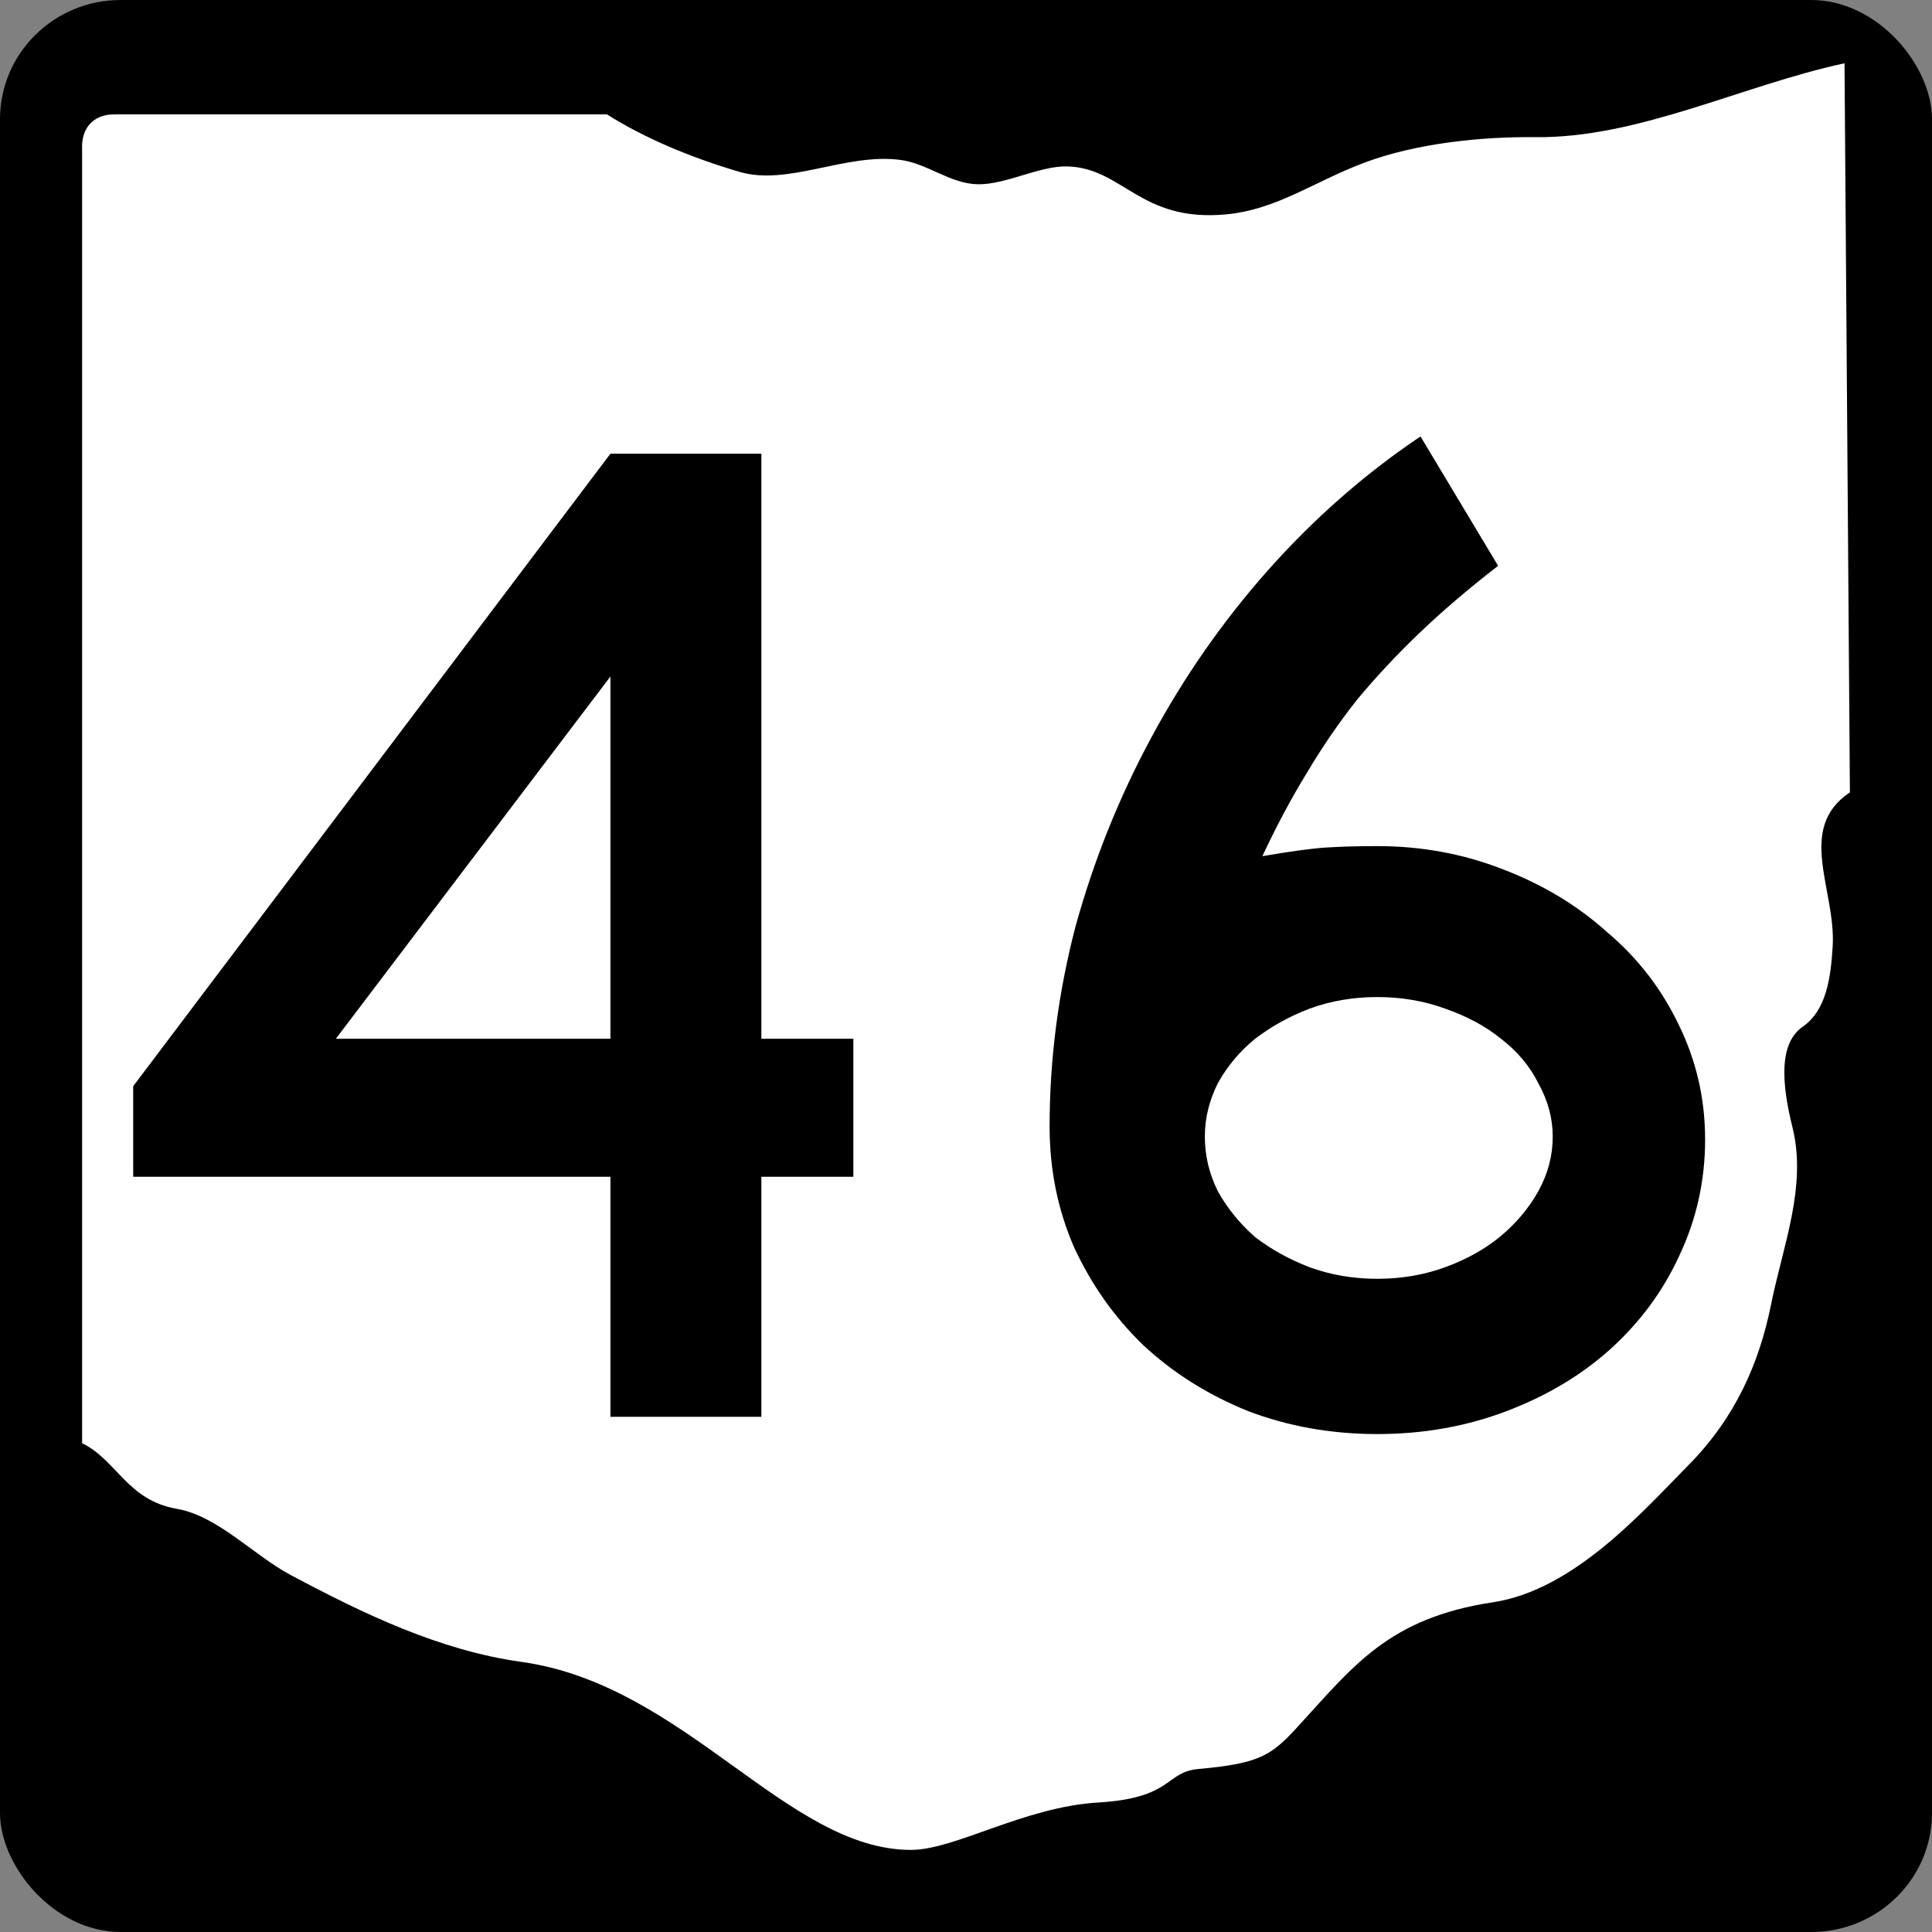
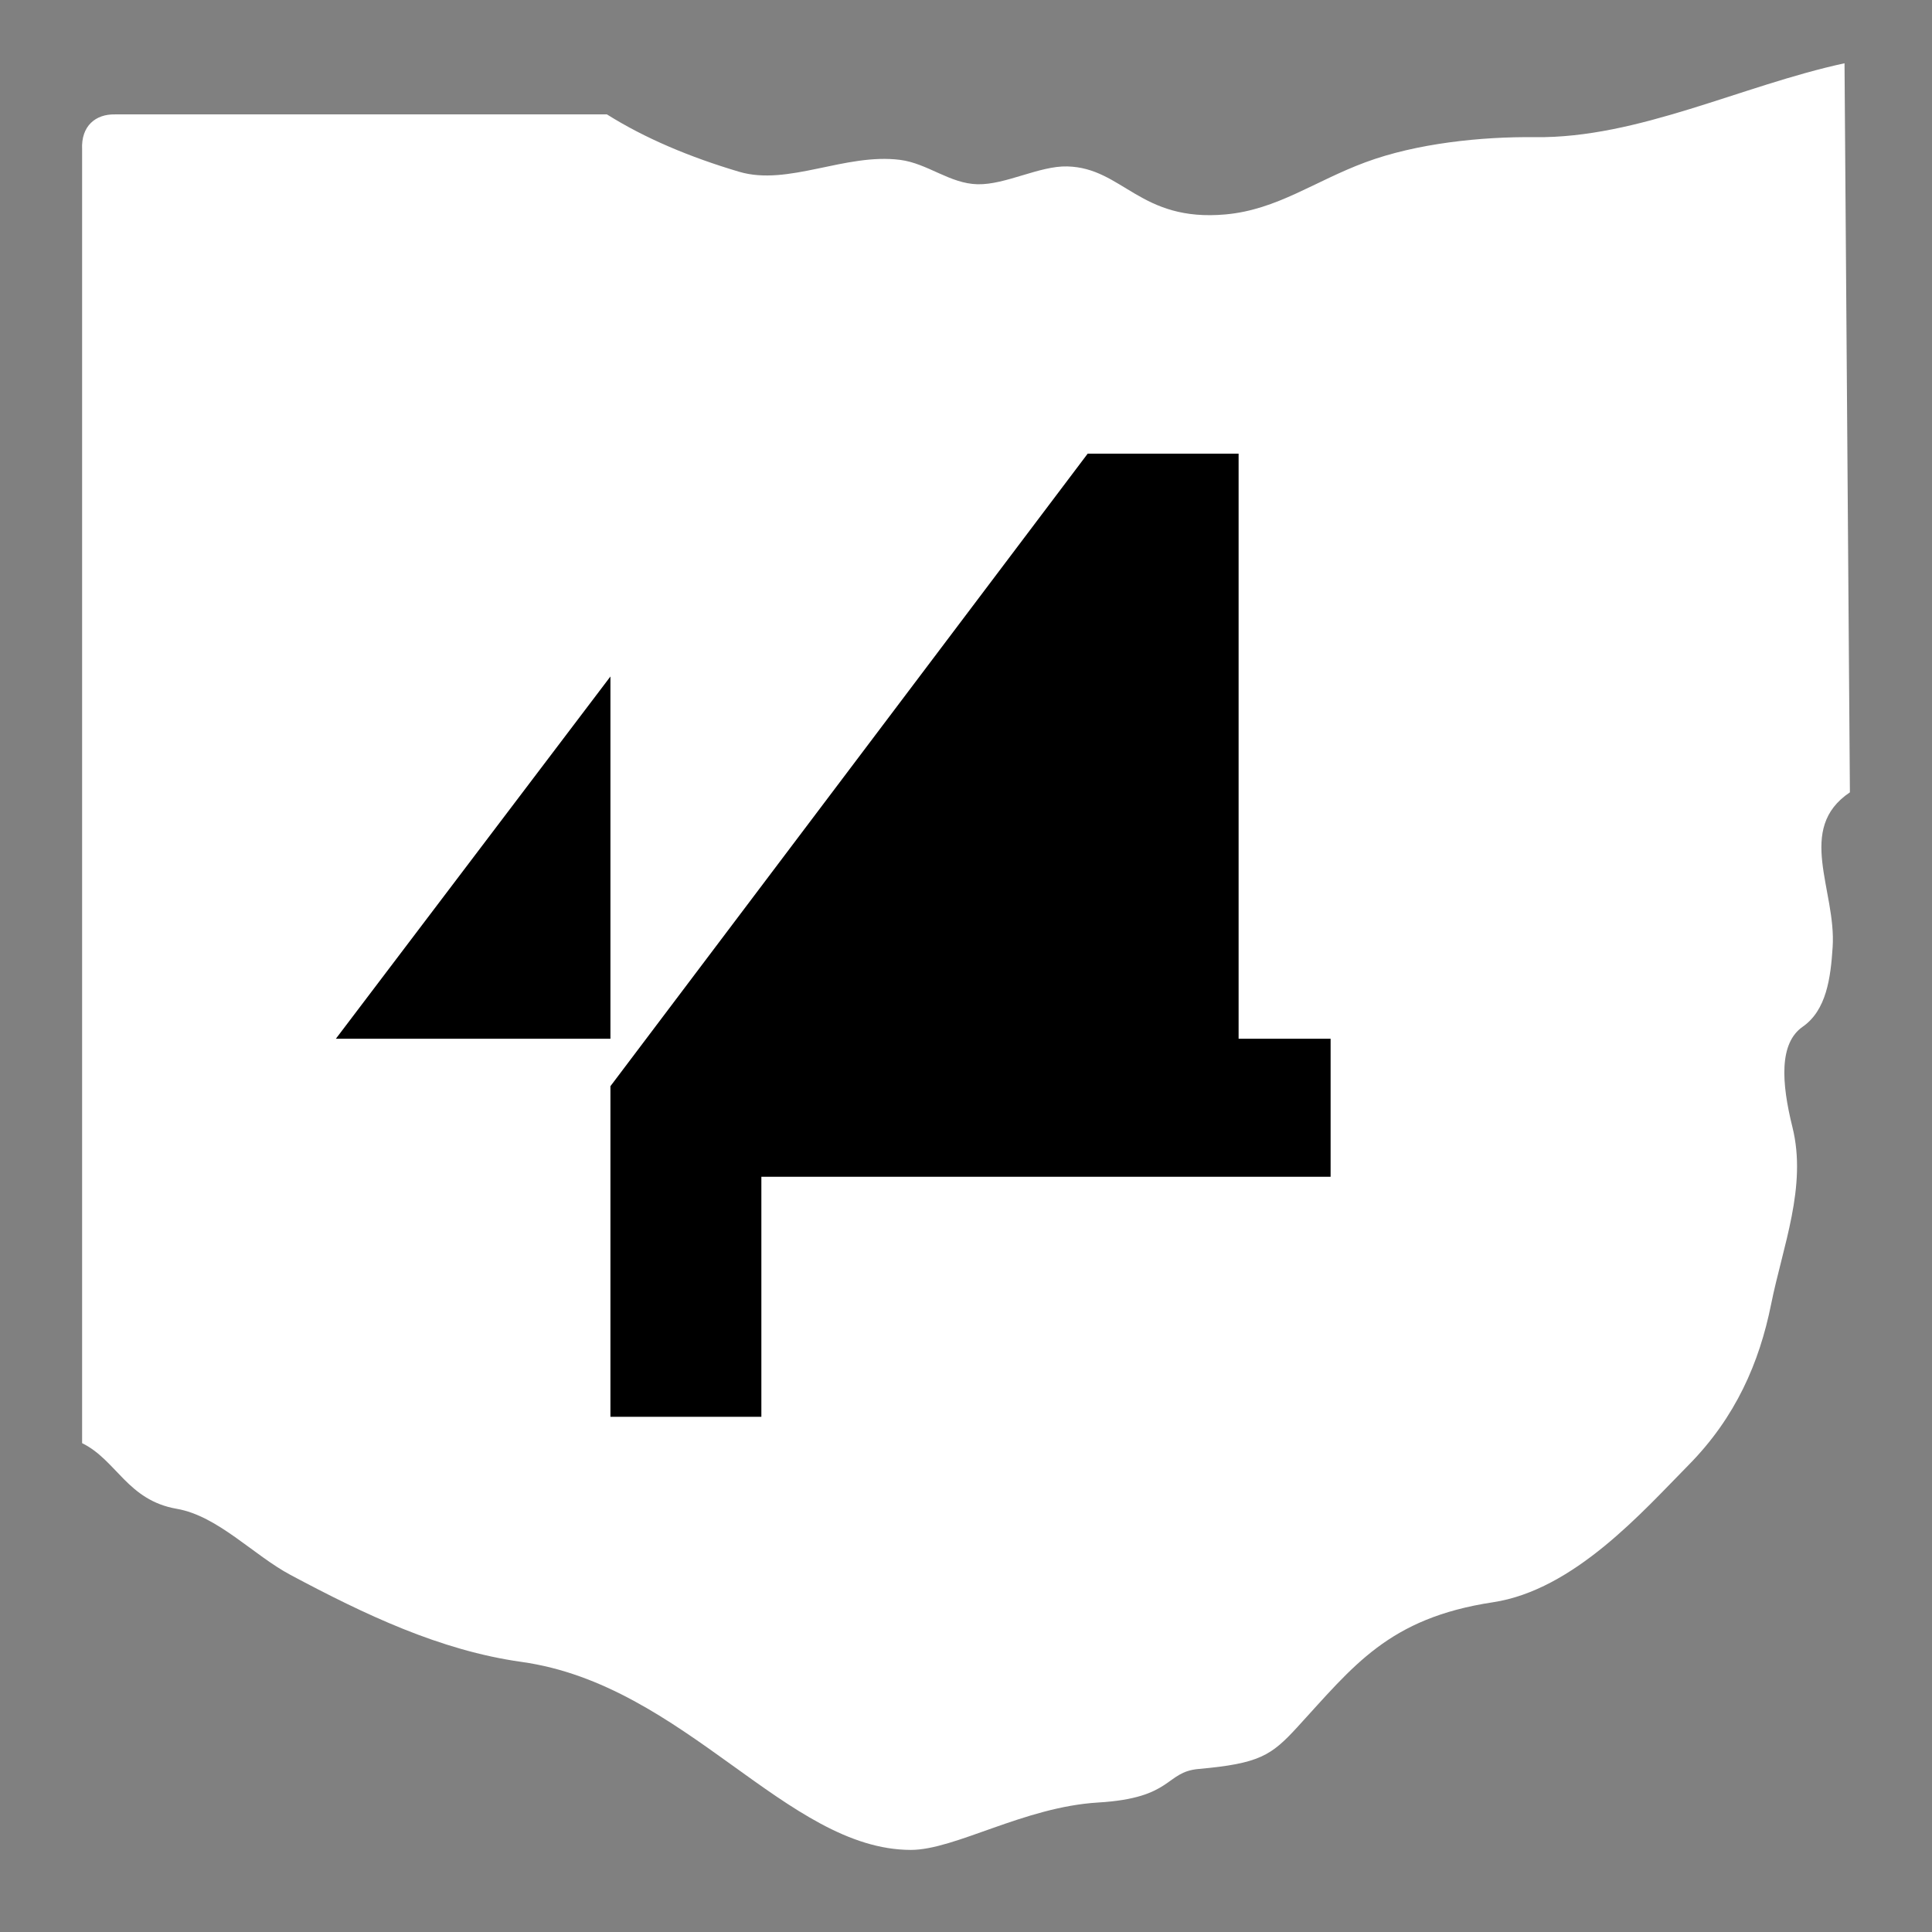
<svg xmlns="http://www.w3.org/2000/svg" xmlns:ns1="http://www.inkscape.org/namespaces/inkscape" version="1.0" width="600" height="600" id="svg2">
  <rect width="100%" height="100%" fill="#808080" stroke="none" />
  <title id="title4">Ohio State Route 46</title>
  <defs id="defs13" />
  <g id="g3766">
-     <rect width="600" height="600" rx="37.5" ry="37" x="0" y="0" id="rect3760" style="fill:#000000;fill-rule:nonzero" />
    <path d="m 35.684,35.525 h 152.8 c 11.878,7.463 25.825,13.302 41.064,17.82 15.239,4.518 32.952,-5.875 50.001,-3.693 8.524,1.091 15.405,7.394 24.091,7.572 8.686,0.178 19.177,-5.768 27.83,-5.541 17.307,0.456 22.538,17.336 49.188,14.902 15.962,-1.458 27.536,-10.302 43.373,-16.182 15.836,-5.88 35.987,-8.001 52.714,-7.804 32.029,0.376 64.058,-16.015 96.087,-22.952 l 1.671,226.42 c -16.88,11.321 -4.227,30.351 -5.355,48.012 -0.617,9.652 -1.925,19.637 -9.304,24.781 -7.351,5.125 -6.647,17.268 -3.185,31.198 4.583,18.44 -3,36.947 -6.632,55.024 -3.632,18.077 -11.016,35.099 -25.602,49.873 -14.268,14.453 -35.577,38.832 -60.761,42.639 -32.51,4.914 -43.364,19.832 -60.825,38.85 -8.053,8.77 -11.805,11.253 -30.617,12.924 -10.486,0.931 -7.775,9.03 -31.157,10.416 -23.075,1.368 -44.484,14.745 -58.221,14.722 -38.506,-0.063 -70.102,-51.29 -120.86,-58.384 -25.336,-3.541 -48.786,-14.768 -71.752,-27.008 -11.533,-6.15 -22.595,-18.33 -35.338,-20.54 -15.347,-2.65 -18.672,-15.13 -29.395,-20.39 v -401.76 c -0.365,-7.392 4.284,-11.024 10.187,-10.895 z" ns1:connector-curvature="0" id="path8" style="fill:#ffffff;stroke-width:0;stroke-miterlimit:4" />
  </g>
  <g id="routenum" style="font-size:446.43px;font-style:normal;font-variant:normal;font-weight:normal;font-stretch:normal;text-align:center;line-height:100%;letter-spacing:0px;word-spacing:0px;writing-mode:lr-tb;text-anchor:middle;fill:#000000;font-family:Roadgeek 2005 Series C">
-     <path d="m 236.45,365.45 v 74.554 H 189.575 V 365.45 H 41.365 v -28.125 l 148.21,-196.43 h 46.875 v 181.7 h 28.571 v 42.857 H 236.45 m -46.875,-155.36 -85.268,112.5 h 85.268 v -112.5" ns1:connector-curvature="0" id="path2988" />
-     <path d="m 529.54,353.84 c -2.3e-4,12.798 -2.679,24.851 -8.036,36.161 -5.06,11.012 -12.203,20.685 -21.429,29.018 -8.929,8.036 -19.643,14.435 -32.143,19.196 -12.5,4.762 -25.893,7.143 -40.179,7.143 -14.286,0 -27.679,-2.381 -40.179,-7.143 -12.5,-5.059 -23.363,-11.905 -32.589,-20.536 -8.929,-8.631 -16.071,-18.75 -21.429,-30.357 -5.06,-11.607 -7.589,-24.107 -7.589,-37.5 -3e-5,-20.833 2.679,-41.518 8.036,-62.054 5.655,-20.536 13.542,-40.178 23.661,-58.929 10.119,-18.75 22.173,-36.012 36.161,-51.786 14.286,-16.071 30.059,-29.91 47.321,-41.518 l 24.107,40.179 c -9.226,7.143 -17.411,14.137 -24.554,20.982 -6.845,6.548 -13.244,13.393 -19.196,20.536 -5.655,7.143 -10.863,14.732 -15.625,22.768 -4.762,7.738 -9.375,16.369 -13.839,25.893 8.631,-1.488 15.178,-2.381 19.643,-2.679 4.762,-0.297 10.119,-0.446 16.071,-0.446 13.69,1.8e-4 26.637,2.381 38.839,7.143 12.5,4.762 23.363,11.31 32.589,19.643 9.524,8.036 16.964,17.708 22.321,29.018 5.357,11.012 8.036,22.768 8.036,35.268 m -47.321,-0.893 c -1.9e-4,-5.655 -1.488,-11.161 -4.464,-16.518 -2.679,-5.357 -6.548,-9.97 -11.607,-13.839 -4.762,-3.869 -10.566,-6.994 -17.411,-9.375 -6.548,-2.381 -13.542,-3.571 -20.982,-3.571 -7.441,1.3e-4 -14.435,1.191 -20.982,3.571 -6.25,2.381 -11.905,5.506 -16.964,9.375 -4.762,3.869 -8.631,8.482 -11.607,13.839 -2.679,5.357 -4.018,10.863 -4.018,16.518 -8e-5,5.952 1.339,11.607 4.018,16.964 2.976,5.357 6.845,10.119 11.607,14.286 5.059,3.869 10.714,6.994 16.964,9.375 6.548,2.381 13.542,3.571 20.982,3.571 7.44,4e-5 14.434,-1.19 20.982,-3.571 6.548,-2.381 12.202,-5.506 16.964,-9.375 5.059,-4.167 9.077,-8.928 12.054,-14.286 2.976,-5.357 4.464,-11.012 4.464,-16.964" ns1:connector-curvature="0" id="path2990" />
+     <path d="m 236.45,365.45 v 74.554 H 189.575 V 365.45 v -28.125 l 148.21,-196.43 h 46.875 v 181.7 h 28.571 v 42.857 H 236.45 m -46.875,-155.36 -85.268,112.5 h 85.268 v -112.5" ns1:connector-curvature="0" id="path2988" />
  </g>
</svg>